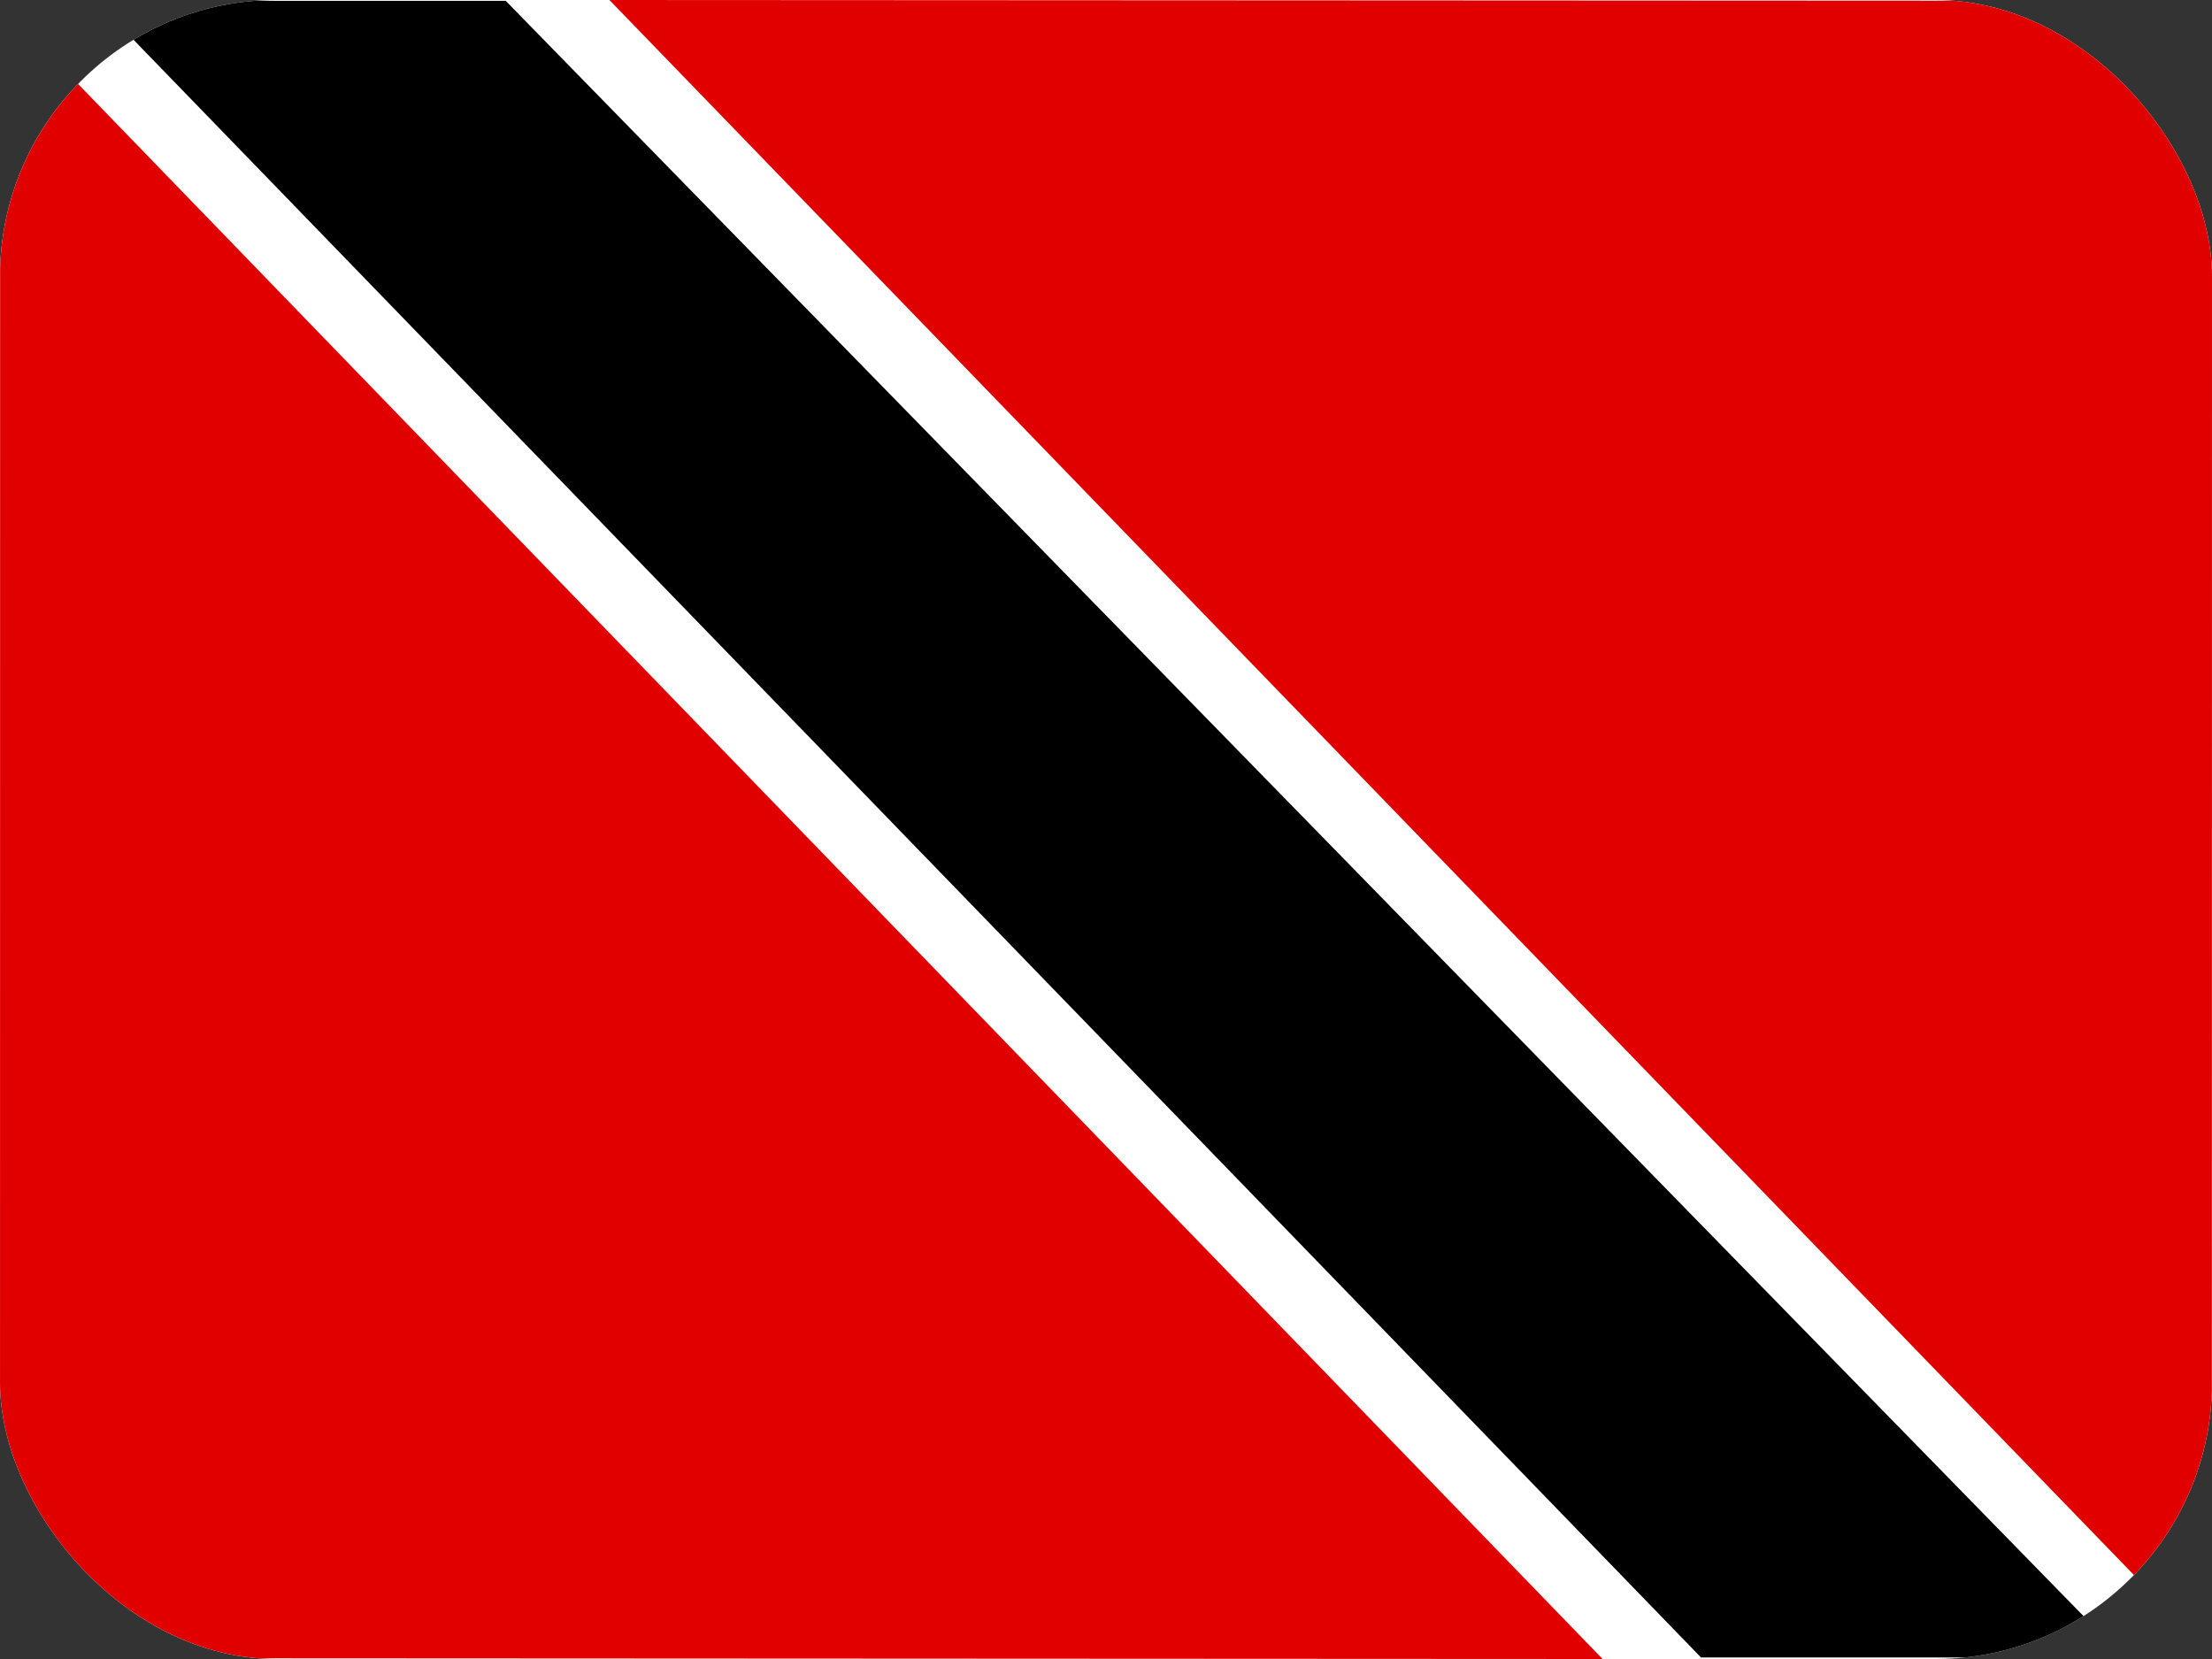
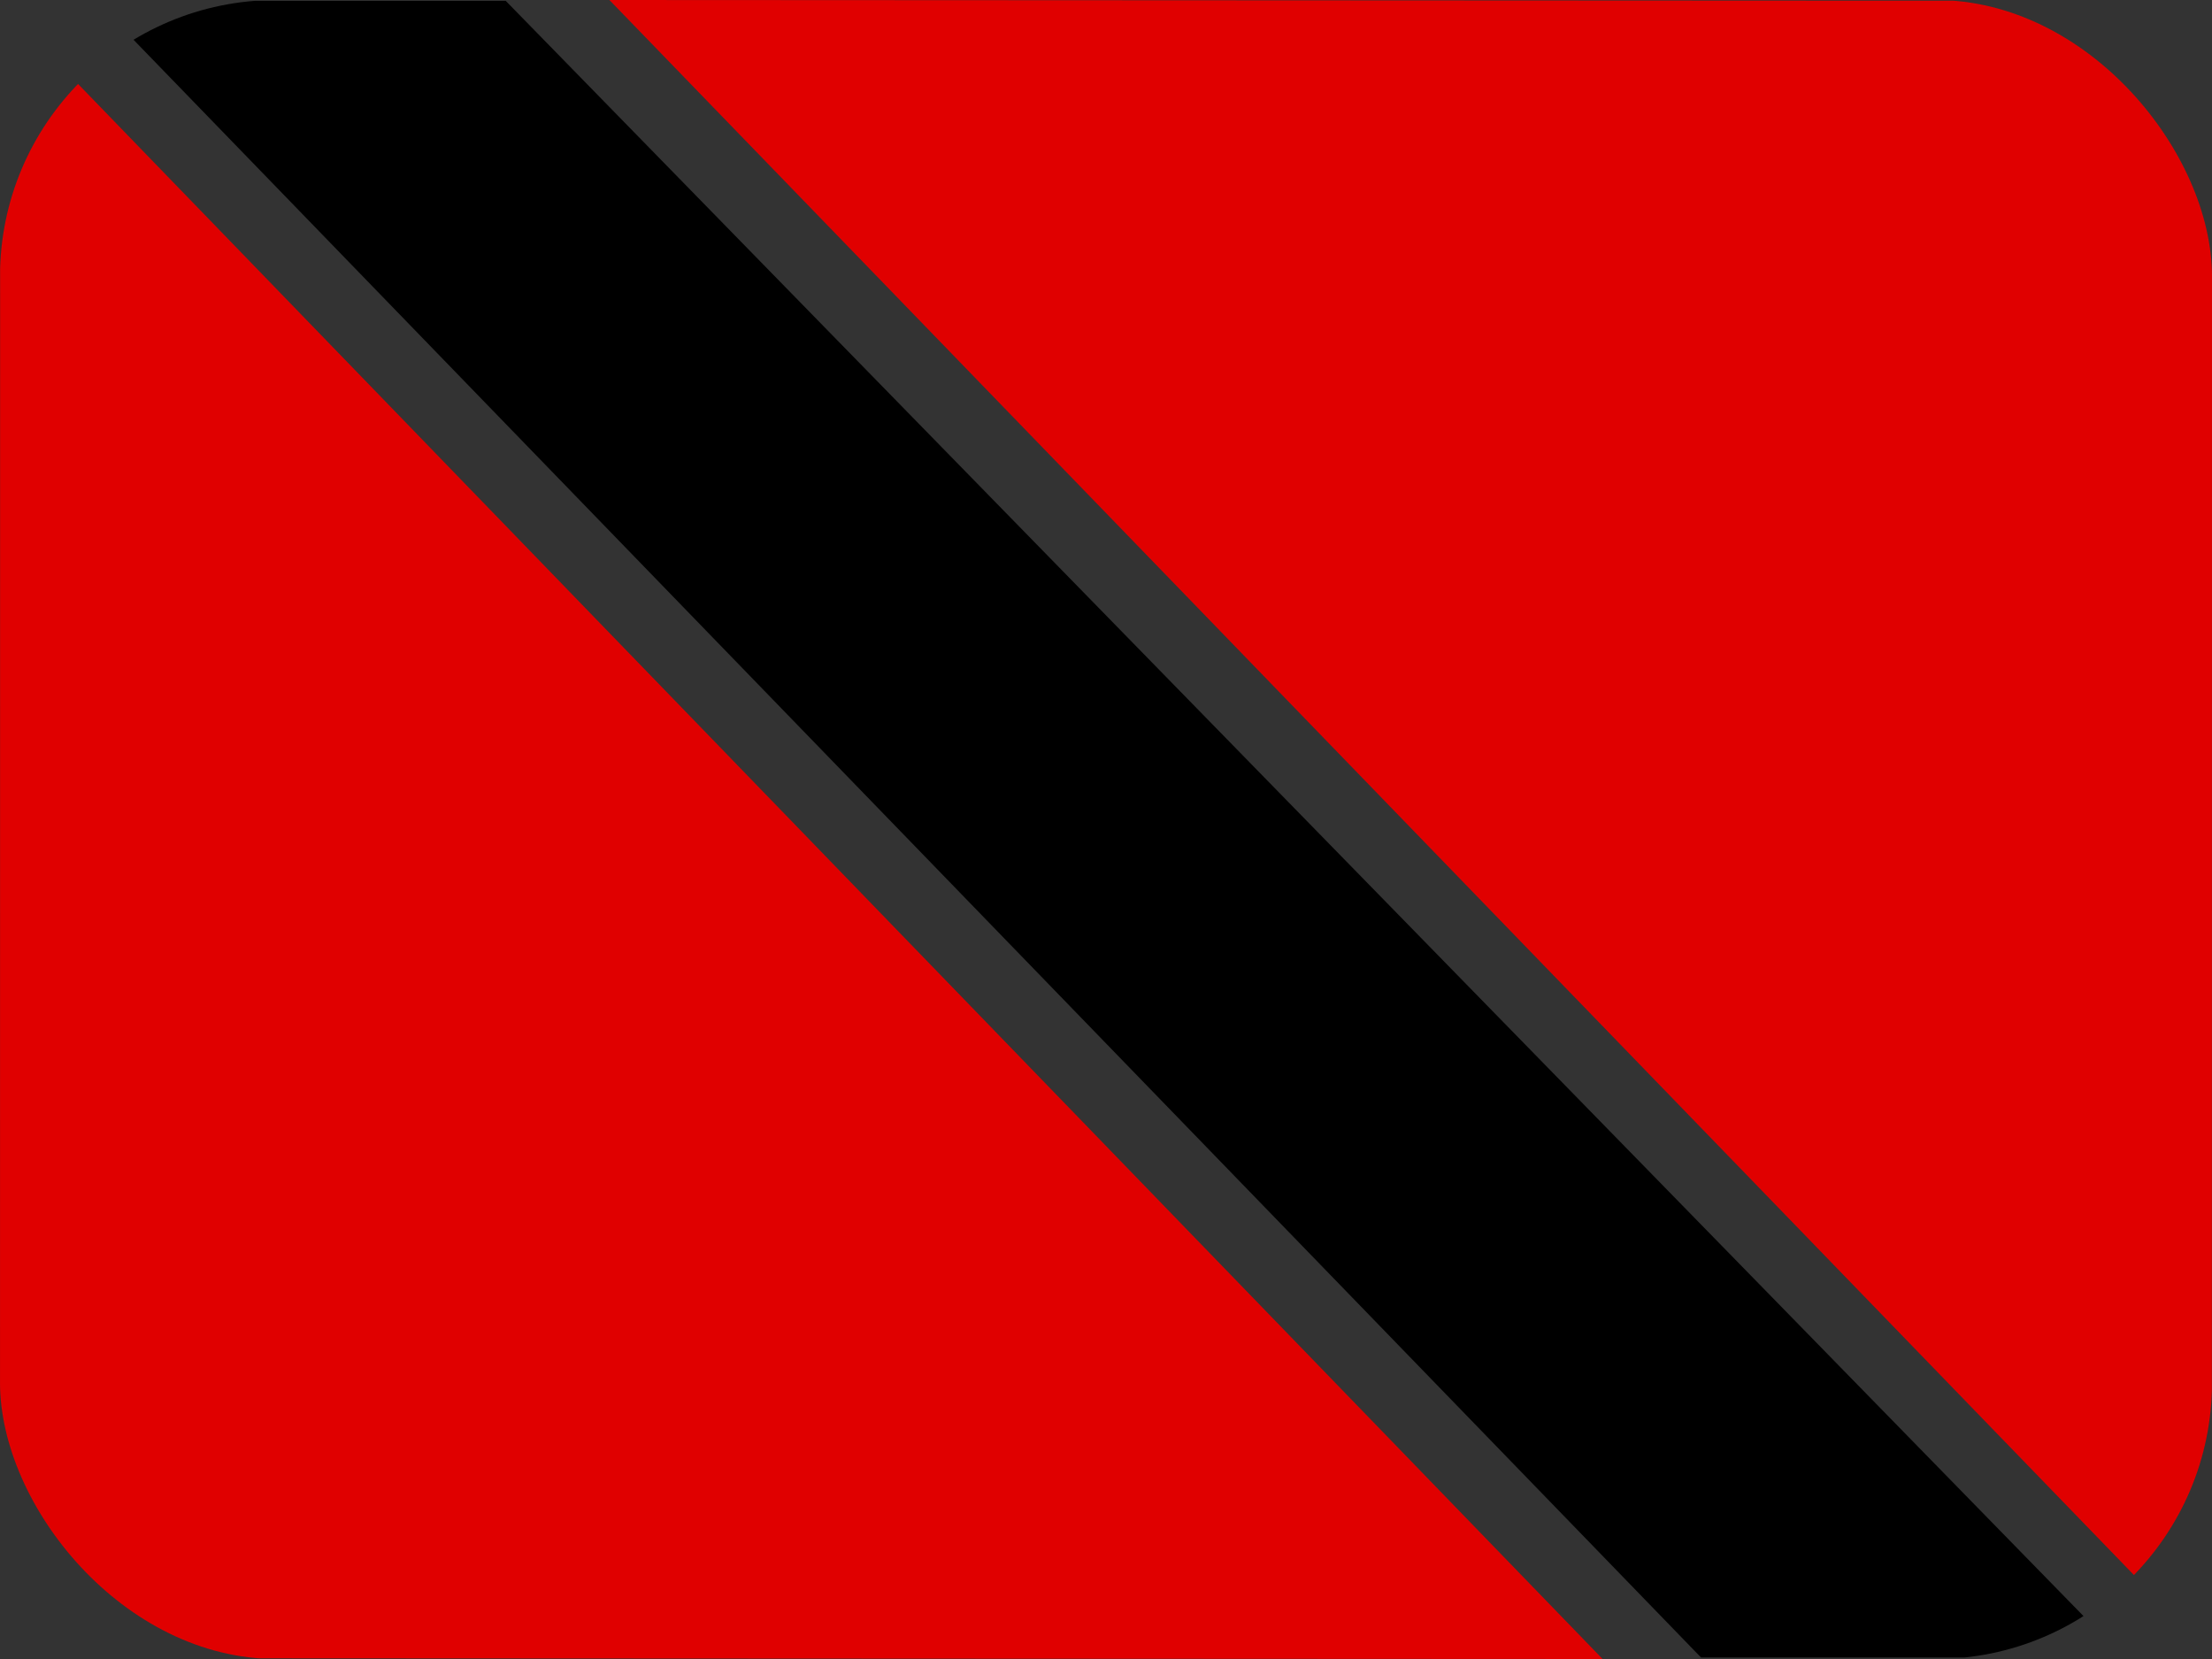
<svg xmlns="http://www.w3.org/2000/svg" width="16" height="12" viewBox="0 0 16 12" fill="none">
  <rect x="0" y="0" width="16" height="12" fill="#333333" stroke="none" />
  <g clip-path="url(#clip0_1157_76348)">
-     <path d="M0 0H16V12H0V0Z" fill="white" />
    <path fill-rule="evenodd" clip-rule="evenodd" d="M11.592 12L0.001 0.025L0 11.994L11.592 12ZM4.408 0L15.999 11.975L16 0.006L4.408 0Z" fill="#E00000" />
    <path fill-rule="evenodd" clip-rule="evenodd" d="M0.693 0.006H3.658L15.363 11.989H12.304L0.693 0.006L0.693 0.006Z" fill="black" />
  </g>
  <defs>
    <clipPath id="clip0_1157_76348">
      <rect width="16" height="12" rx="2" fill="white" />
    </clipPath>
  </defs>
</svg>